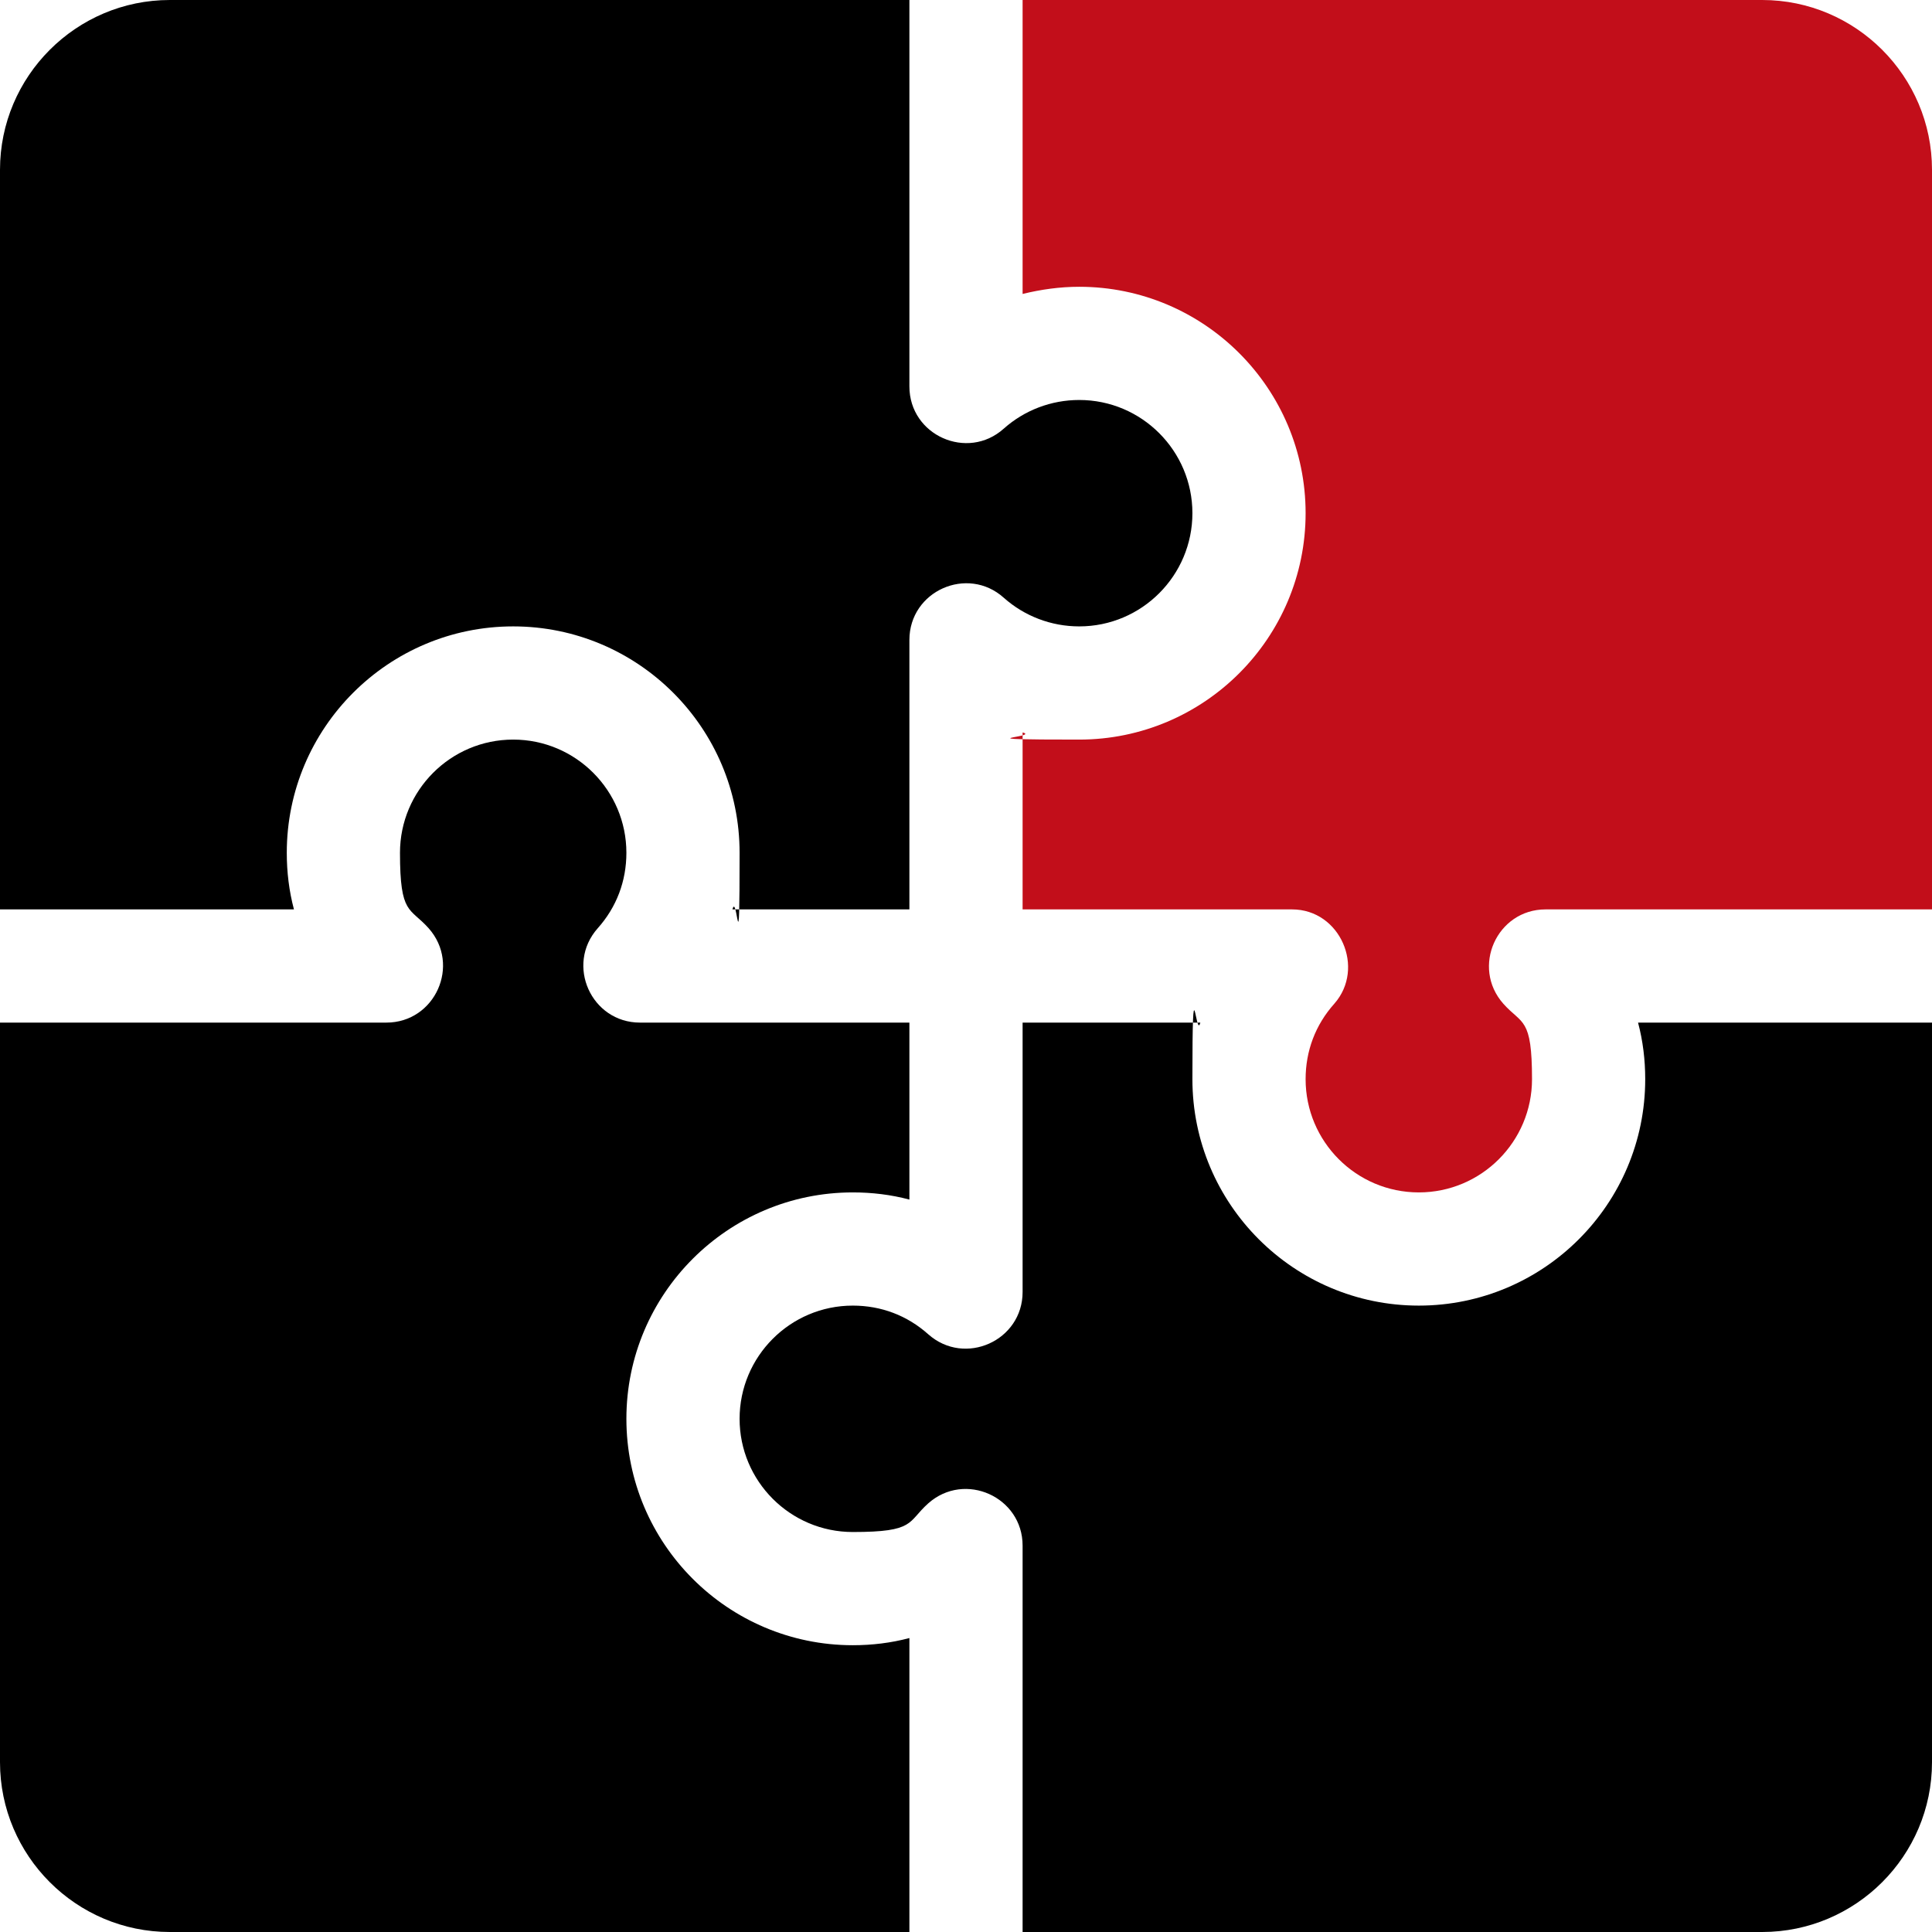
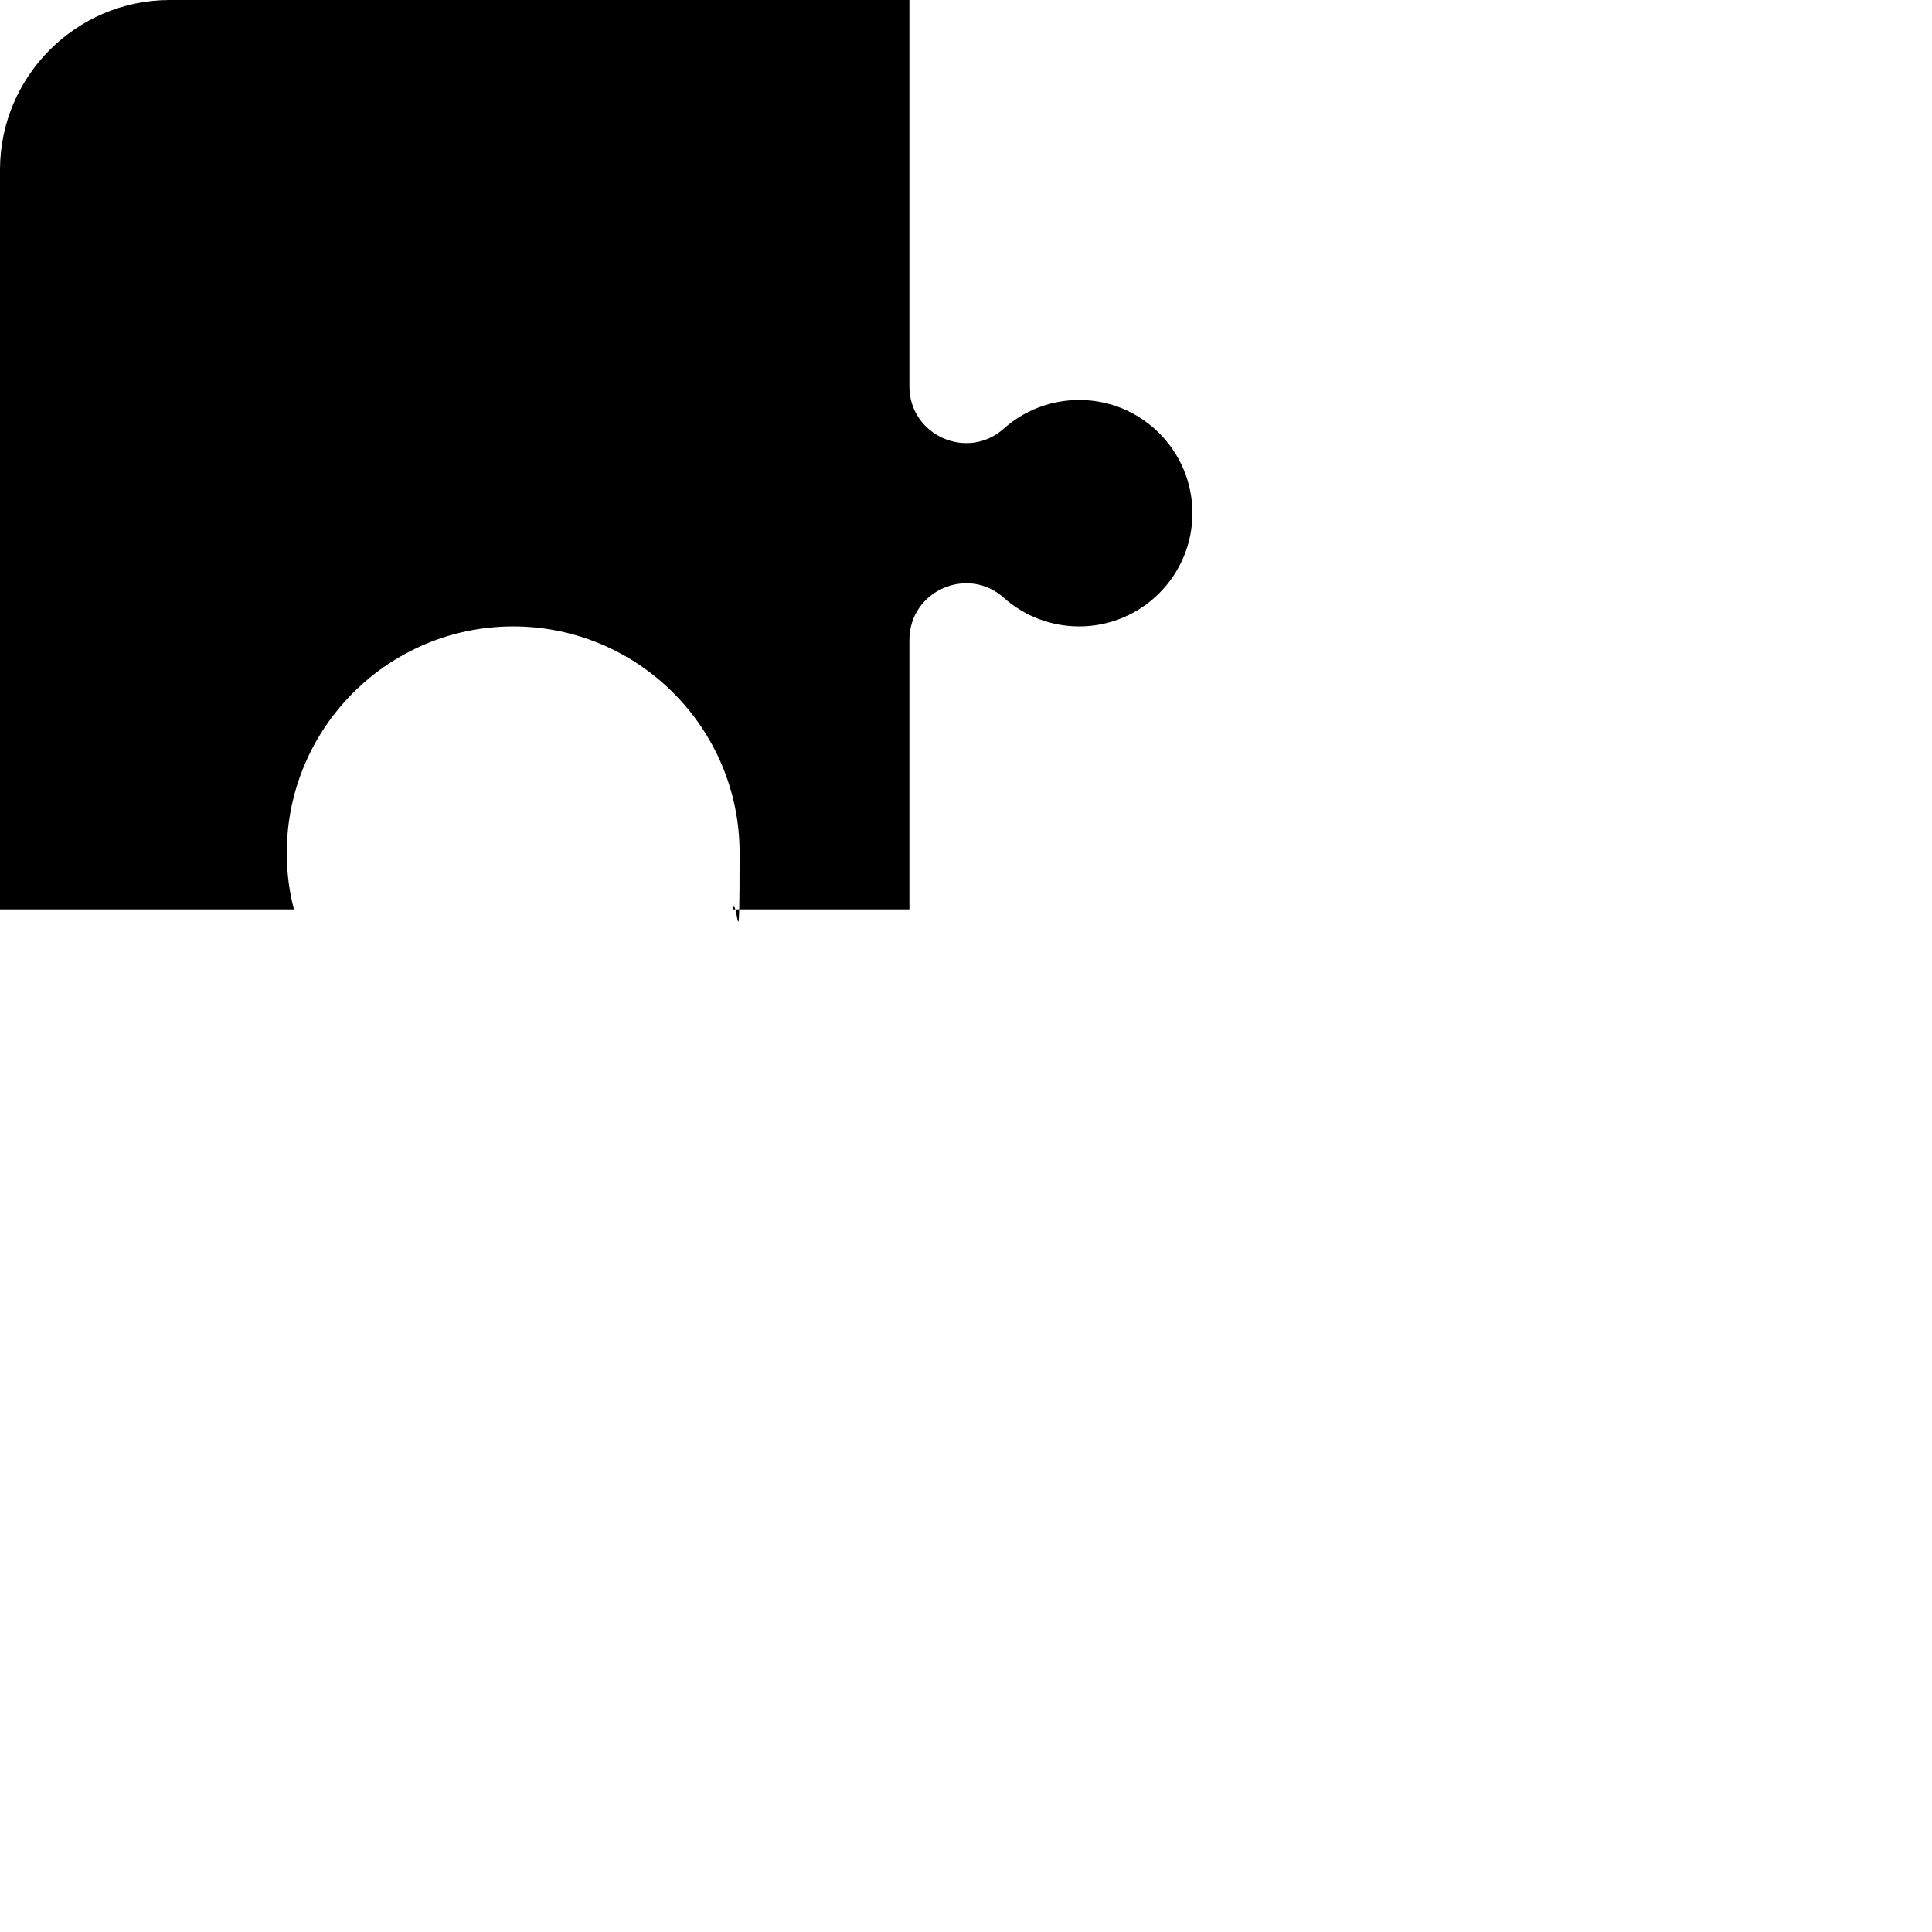
<svg xmlns="http://www.w3.org/2000/svg" version="1.1" viewBox="0 0 512 512">
  <defs>
    <style>
      .cls-1 {
        fill: #c20e1a;
      }
    </style>
  </defs>
  <g>
    <g id="Capa_1">
-       <path class="cls-1" d="M467,0h-196v77.9c4.9-1.2,9.9-1.9,15-1.9,33.1,0,60,26.9,60,60s-26.9,60-60,60-10.1-.6-15-1.9v46.9h71.4c12.8,0,19.5,15.6,11.2,25-5,5.6-7.6,12.5-7.6,20,0,16.5,13.4,30,30,30s30-13.5,30-30-2.6-14.4-7.6-20c-8.6-9.7-1.7-25,11.2-25h102.4V45C512,20.2,491.8,0,467,0Z" />
      <path d="M286,106c-7.4,0-14.5,2.7-20,7.6-9.6,8.6-25,1.8-25-11.2V0H45C20.2,0,0,20.2,0,45v196h77.9c-1.3-4.9-1.9-9.9-1.9-15,0-33.1,26.9-60,60-60s60,26.9,60,60-.6,10.1-1.9,15h46.9v-71.4c0-13,15.4-19.8,25-11.2,5.5,4.9,12.6,7.6,20,7.6,16.6,0,30-13.5,30-30s-13.4-30-30-30Z" />
-       <path d="M226,316c5.1,0,10.1.6,15,1.9v-46.9h-71.4c-12.9,0-19.8-15.3-11.2-25,5-5.6,7.6-12.5,7.6-20,0-16.5-13.4-30-30-30s-30,13.5-30,30,2.6,14.4,7.6,20c8.6,9.7,1.7,25-11.2,25H0v196c0,24.8,20.2,45,45,45h196v-77.9c-4.9,1.3-9.9,1.9-15,1.9-33.1,0-60-26.9-60-60s26.9-60,60-60Z" />
-       <path d="M434.1,271c1.3,4.9,1.9,9.9,1.9,15,0,33.1-26.9,60-60,60s-60-26.9-60-60,.9-10.1,2.1-15h-47.1v71.4c0,12.9-15.3,19.8-25,11.2-5.6-5-12.5-7.6-20-7.6-16.6,0-30,13.5-30,30s13.4,30,30,30,14.4-2.6,20-7.6c9.7-8.6,25-1.7,25,11.2v102.4h196c24.8,0,45-20.2,45-45v-196h-77.9Z" />
    </g>
  </g>
</svg>